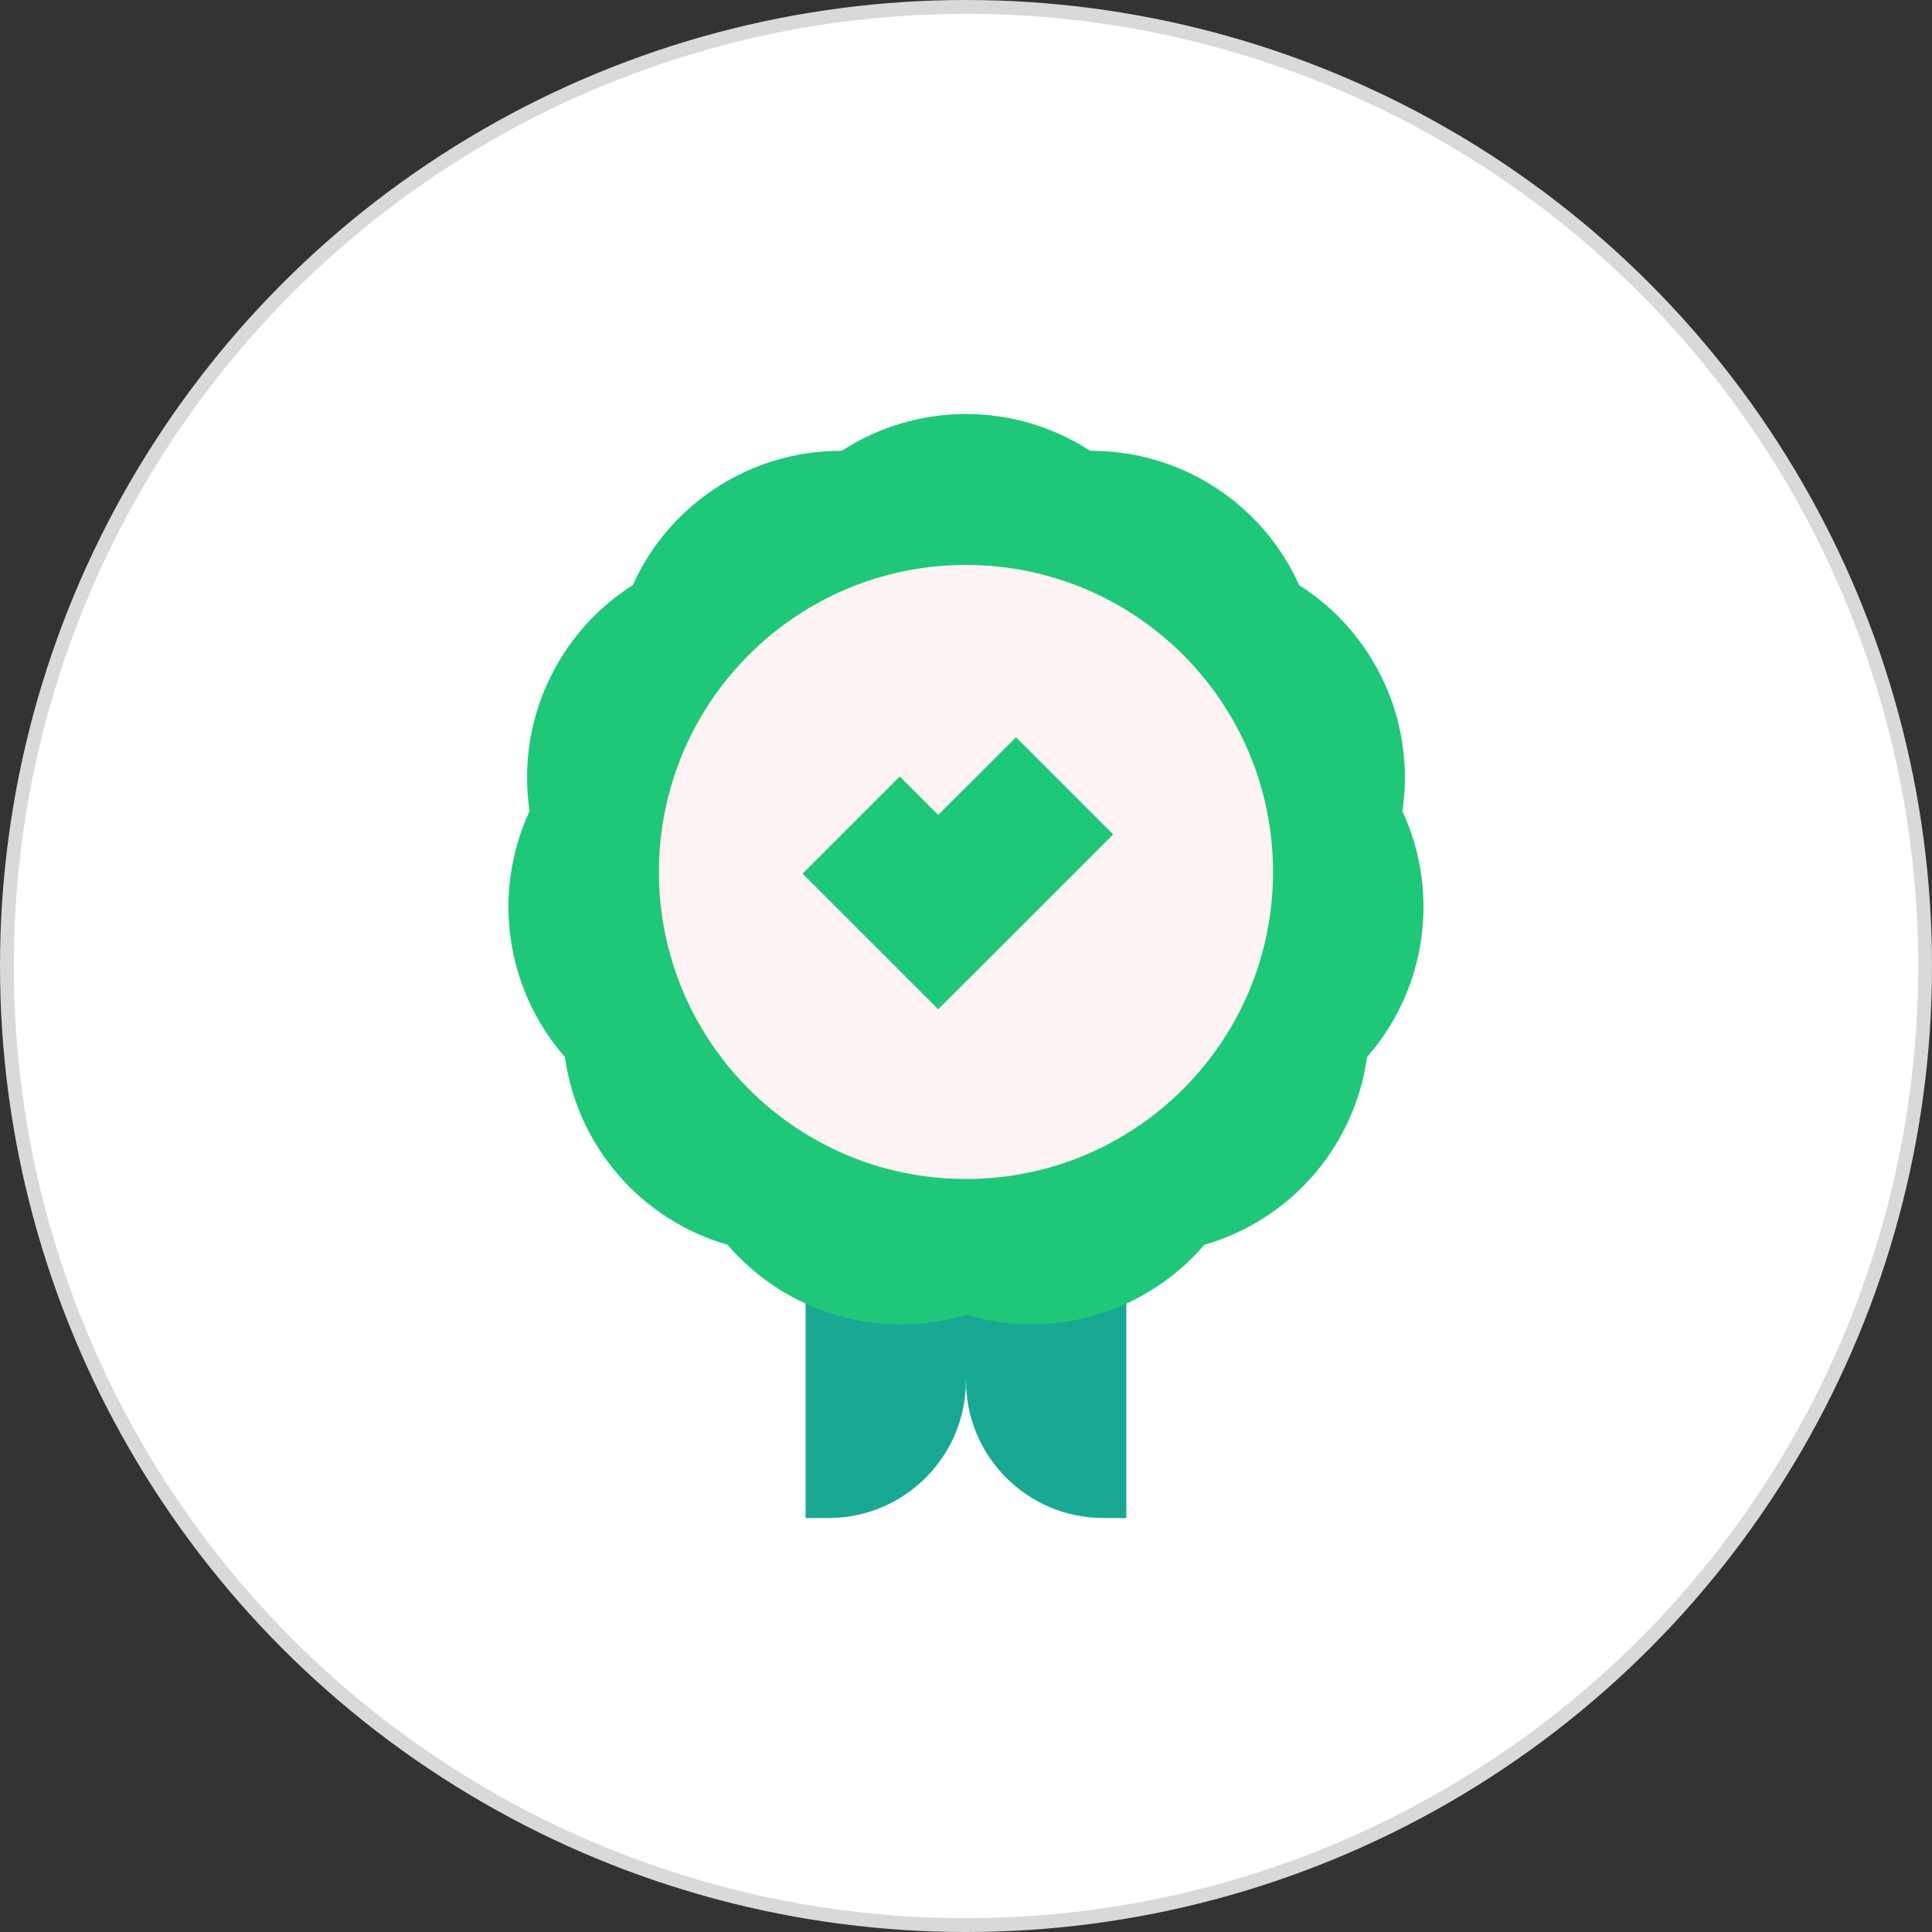
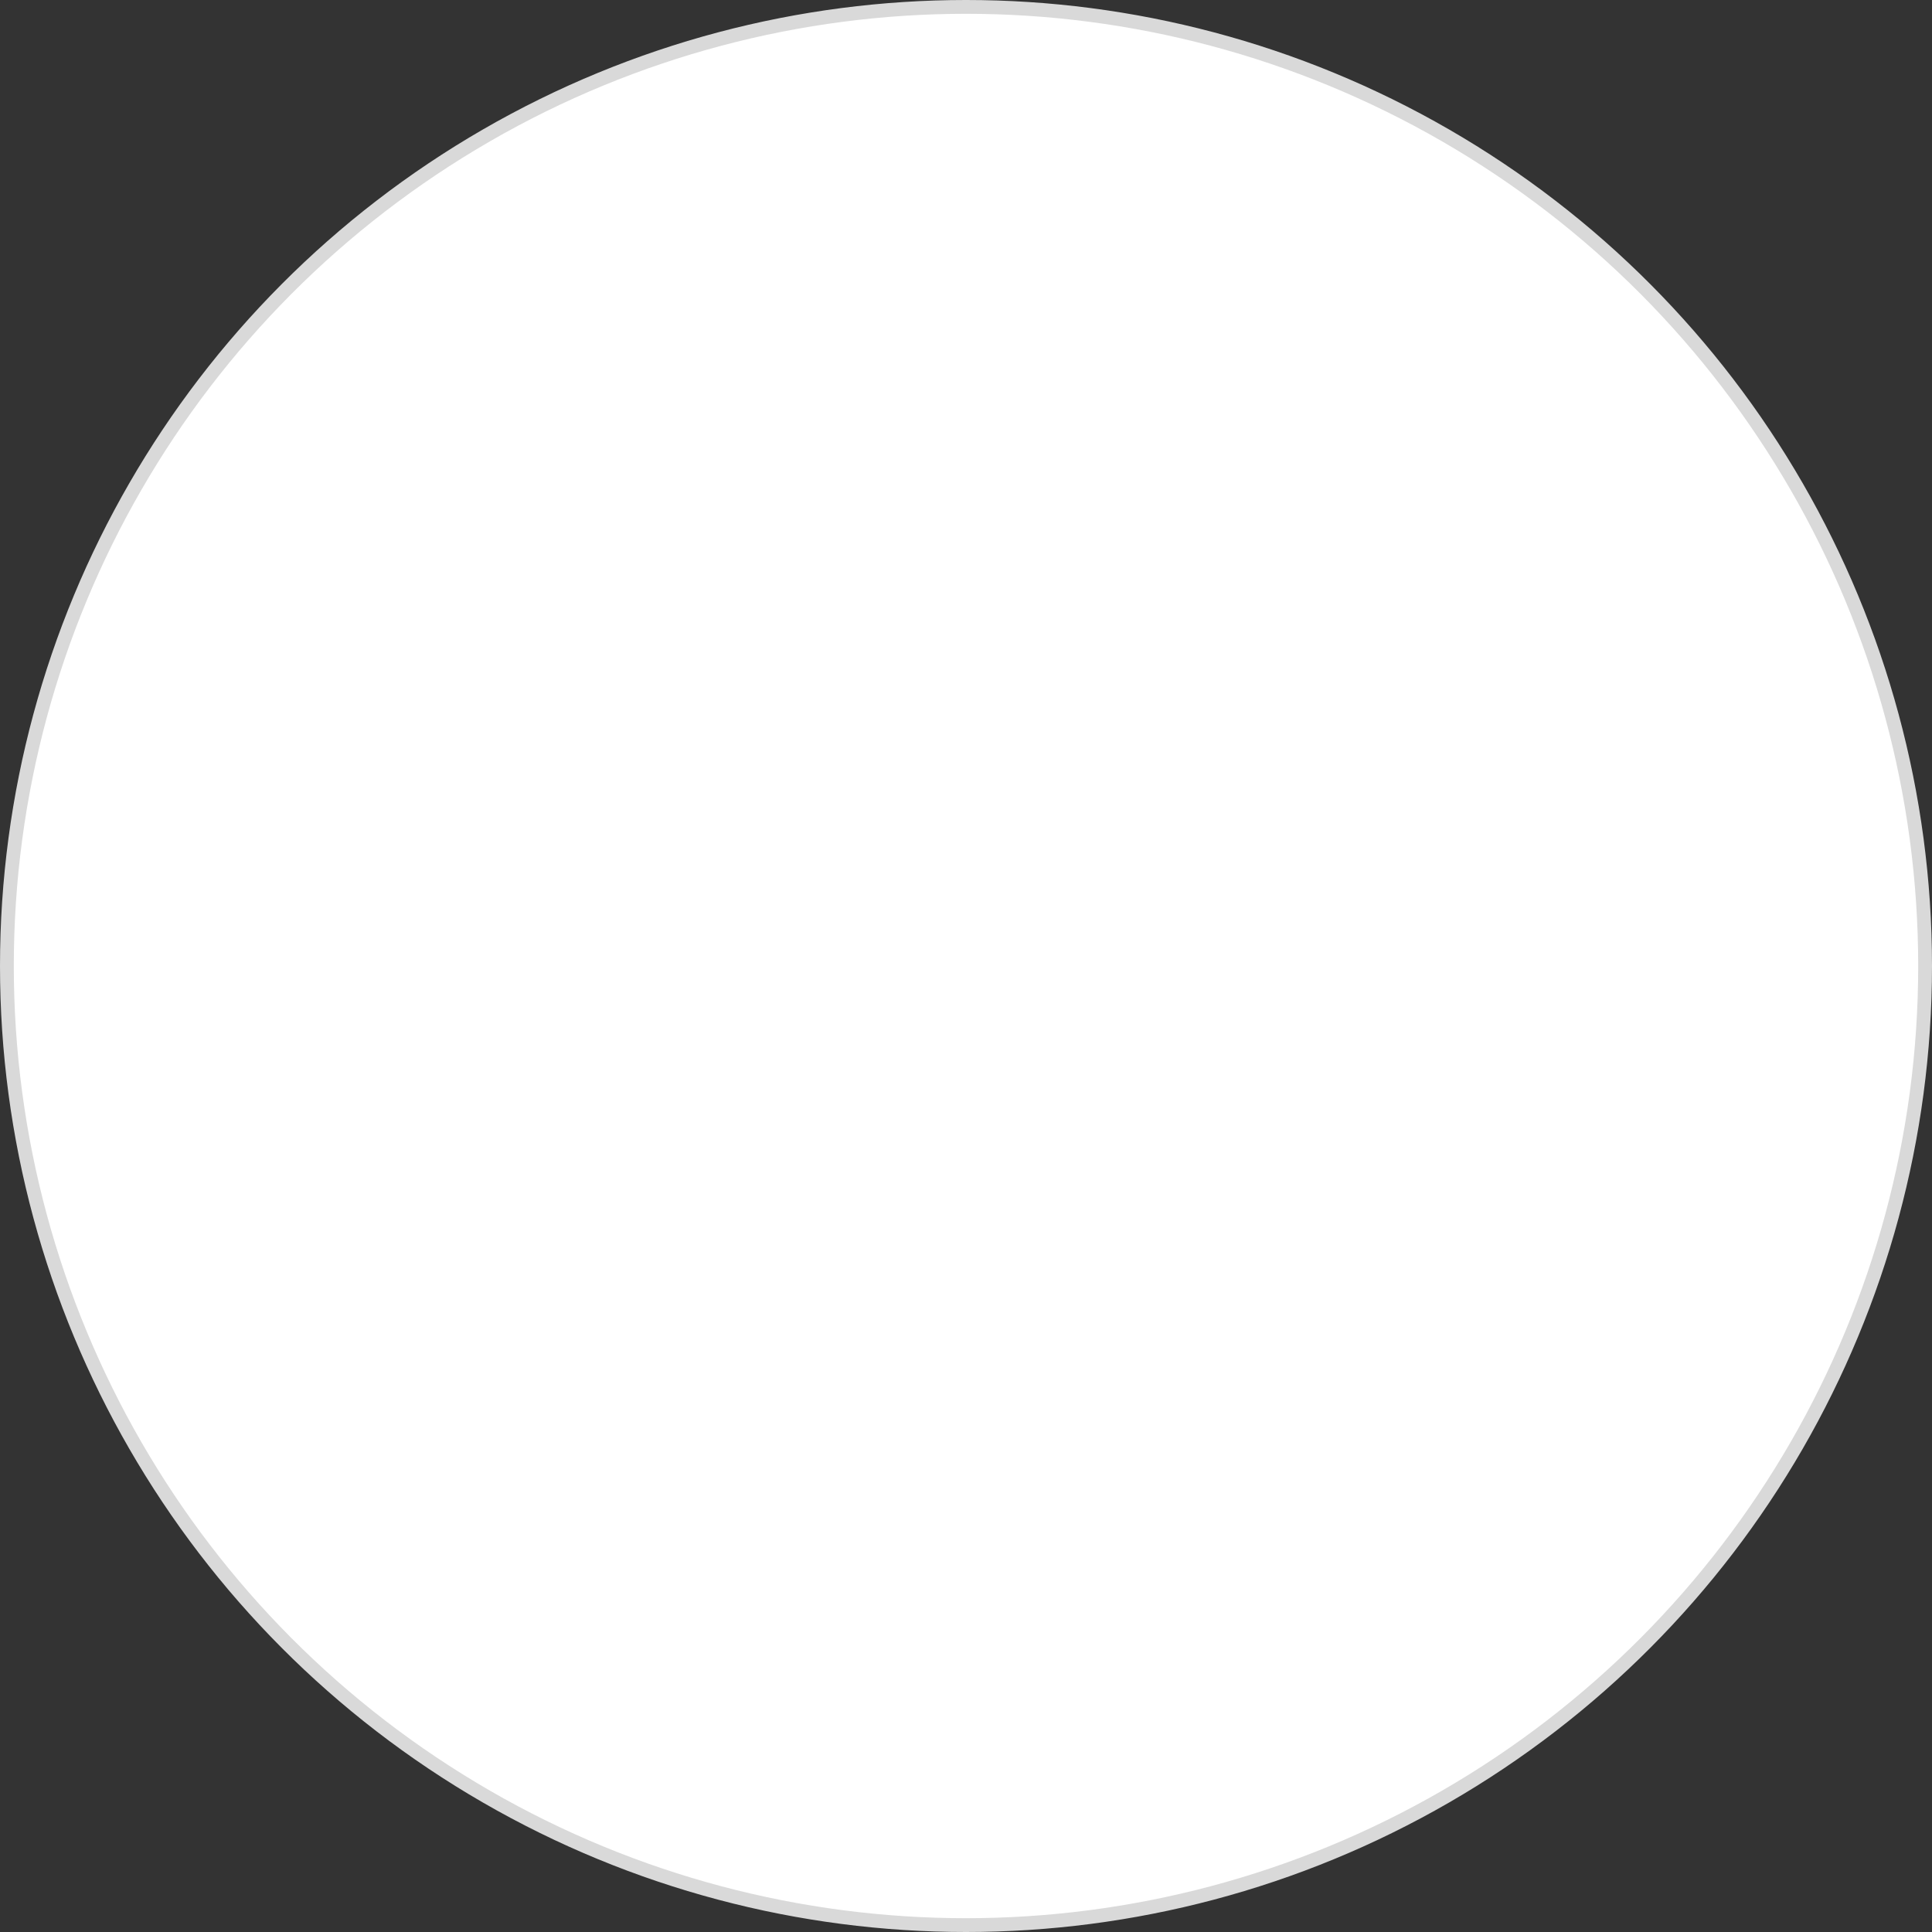
<svg xmlns="http://www.w3.org/2000/svg" width="70" height="70" viewBox="0 0 70 70" fill="none">
  <rect x="0" y="0" width="70" height="70" fill="#333333" stroke="none" />
  <circle cx="35" cy="35" r="34.75" fill="white" stroke="#D9D9D9" stroke-width="0.5" />
  <g clip-path="url(#clip0_1115_821)">
-     <path d="M29.188 45.711V55.001H30.017C32.767 55.001 34.997 52.772 34.997 50.022L35.778 47.639L34.997 45.96L29.188 45.711Z" fill="#19A894" />
-     <path d="M35 45.96V50.022C35 52.772 37.229 55.001 39.979 55.001H40.809V45.711L35 45.96Z" fill="#19A894" />
    <path d="M30.534 16.311L30.498 16.334H30.455C27.222 16.334 24.286 18.221 22.943 21.162L22.925 21.201L22.889 21.224C20.17 22.972 18.72 26.146 19.18 29.346L19.186 29.389L19.168 29.428C17.825 32.368 18.322 35.822 20.439 38.266L20.467 38.298L20.473 38.341C20.933 41.541 23.218 44.178 26.32 45.089L26.362 45.101L26.39 45.134C28.507 47.577 31.855 48.56 34.957 47.649L34.998 47.637L36.561 28.525L34.999 15C33.446 15 31.894 15.437 30.534 16.311Z" fill="#1FC879" />
-     <path d="M50.83 29.428L50.812 29.389L50.819 29.346C51.279 26.146 49.829 22.972 47.109 21.224L47.073 21.201L47.055 21.162C45.712 18.221 42.777 16.334 39.544 16.334H39.501L39.464 16.311C38.105 15.437 36.552 15 35 15V47.637L35.041 47.649C38.143 48.56 41.491 47.577 43.608 45.134L43.637 45.101L43.678 45.089C46.78 44.178 49.065 41.541 49.525 38.341L49.531 38.298L49.559 38.266C51.677 35.823 52.173 32.369 50.83 29.428Z" fill="#1FC879" />
    <path d="M23.875 31.593C23.875 37.737 28.855 42.717 34.999 42.717L37.343 30.157L34.999 20.469C28.855 20.469 23.875 25.449 23.875 31.593Z" fill="#FFF4F4" />
-     <path d="M35 20.469V42.717C41.144 42.717 46.124 37.737 46.124 31.593C46.124 25.449 41.144 20.469 35 20.469Z" fill="#FFF4F4" />
    <path d="M33.993 29.526L32.599 28.133L29.078 31.654L33.993 36.568L34.998 35.563L35.779 30.621L34.998 28.521L33.993 29.526Z" fill="#1FC879" />
    <path d="M36.812 26.711L35 28.523V35.565L40.333 30.232L36.812 26.711Z" fill="#1FC879" />
  </g>
  <defs>
    <clipPath id="clip0_1115_821">
-       <rect width="40" height="40" fill="white" transform="translate(15 15)" />
-     </clipPath>
+       </clipPath>
  </defs>
</svg>